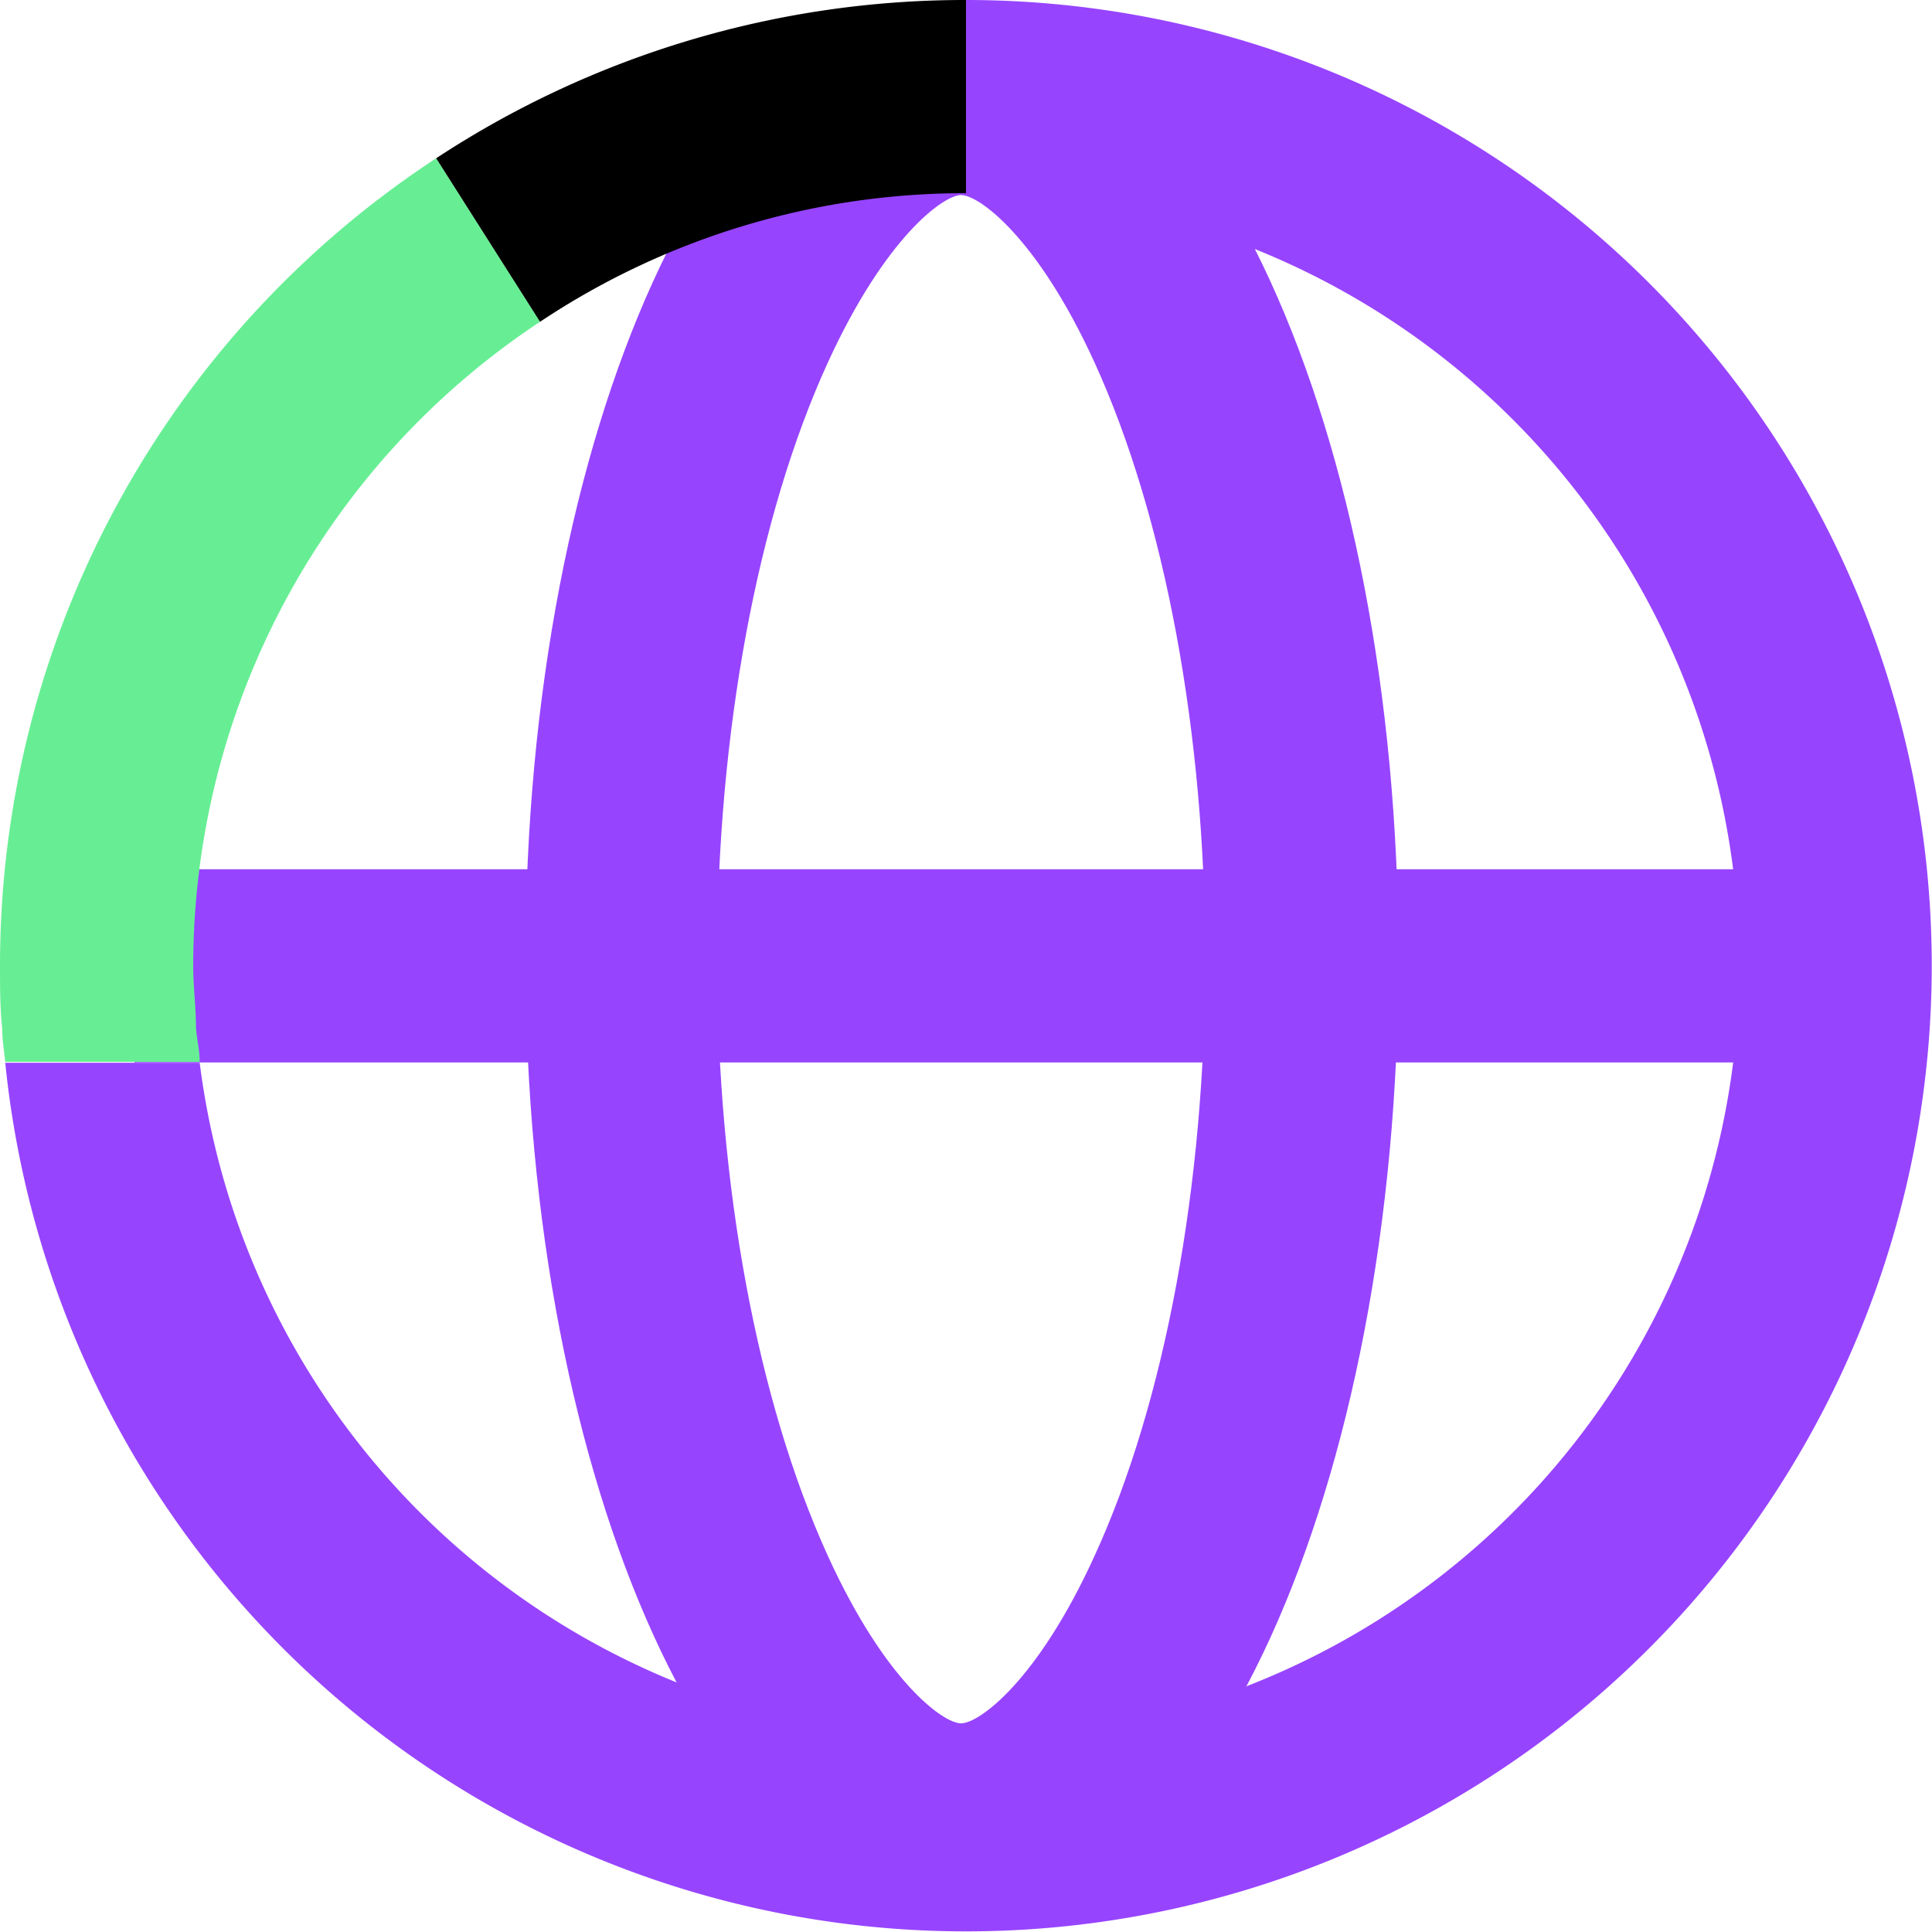
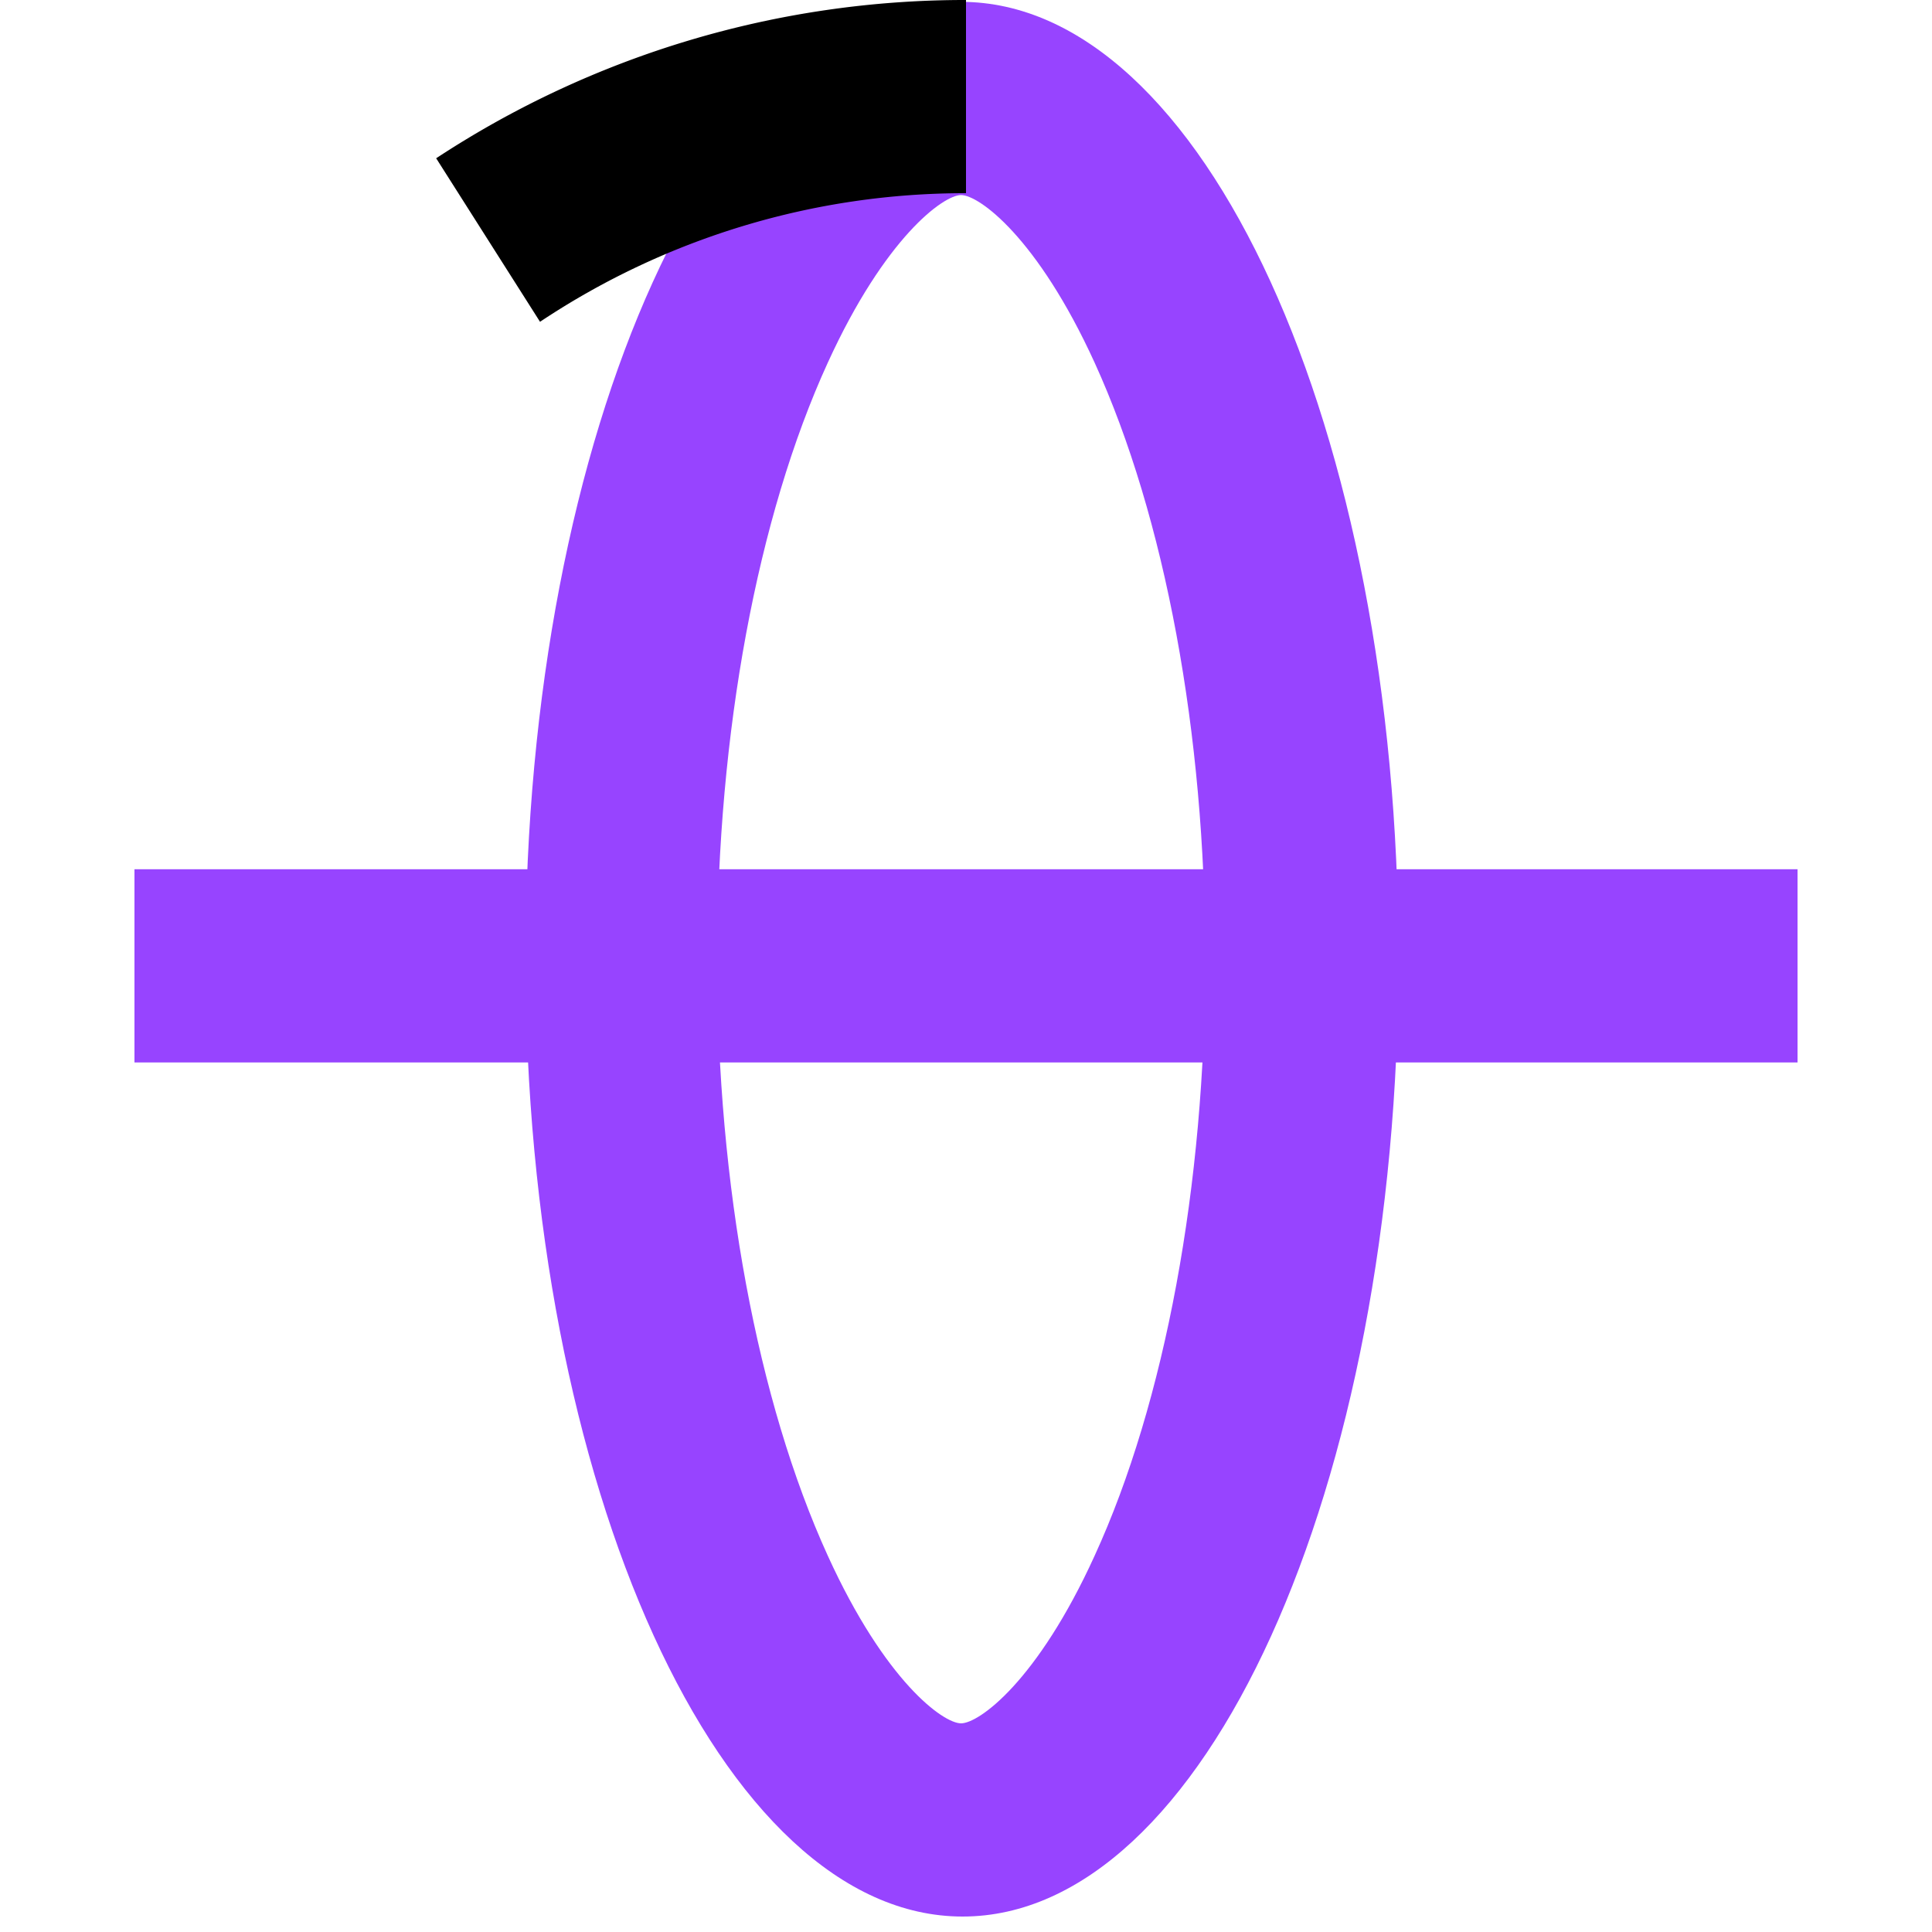
<svg xmlns="http://www.w3.org/2000/svg" viewBox="0 0 62.5 62.5">
  <defs>
    <style>.cls-1{fill:#9744ff;}.cls-2{fill:none;}.cls-3{fill:#67ee94;}</style>
  </defs>
  <g id="图层_2" data-name="图层 2">
    <g id="Layer_2" data-name="Layer 2">
      <path class="cls-1" d="M31.09,6.31c.58,0,2.47,1.37,4.32,5.42,2.28,5,3.58,12,3.58,19.3s-1.3,14.33-3.58,19.3c-1.85,4.06-3.74,5.42-4.32,5.42s-2.46-1.36-4.31-5.42c-2.28-5-3.58-12-3.58-19.3s1.3-14.32,3.58-19.3c1.85-4.05,3.74-5.42,4.31-5.42m0-6.25C23.28.06,17,13.93,17,31s6.33,31,14.14,31S45.24,48.14,45.24,31,38.91.06,31.09.06Z" />
      <rect class="cls-1" x="4.35" y="28.12" width="53.8" height="6.25" />
-       <path class="cls-2" d="M17.47,10.41A25,25,0,0,0,6.25,31.25c0,.69,0,1.36.09,2,0,.37.07.74.12,1.1h0A25,25,0,1,0,31.25,6.25h0A24.78,24.78,0,0,0,17.47,10.41Z" />
-       <path class="cls-1" d="M31.25,0V6.25A25,25,0,1,1,6.46,34.38H.17A31.24,31.24,0,1,0,31.25,0Z" />
-       <path class="cls-3" d="M17.47,10.41,14.11,5.12A31.22,31.22,0,0,0,0,31.25c0,.68,0,1.36.07,2,0,.37.06.74.1,1.1H6.46c0-.36-.09-.73-.12-1.1,0-.67-.09-1.34-.09-2A25,25,0,0,1,17.47,10.41Z" />
      <path d="M31.25,6.25h0V0h0A31.14,31.14,0,0,0,14.11,5.12l3.36,5.29A24.78,24.78,0,0,1,31.25,6.25Z" />
    </g>
  </g>
</svg>